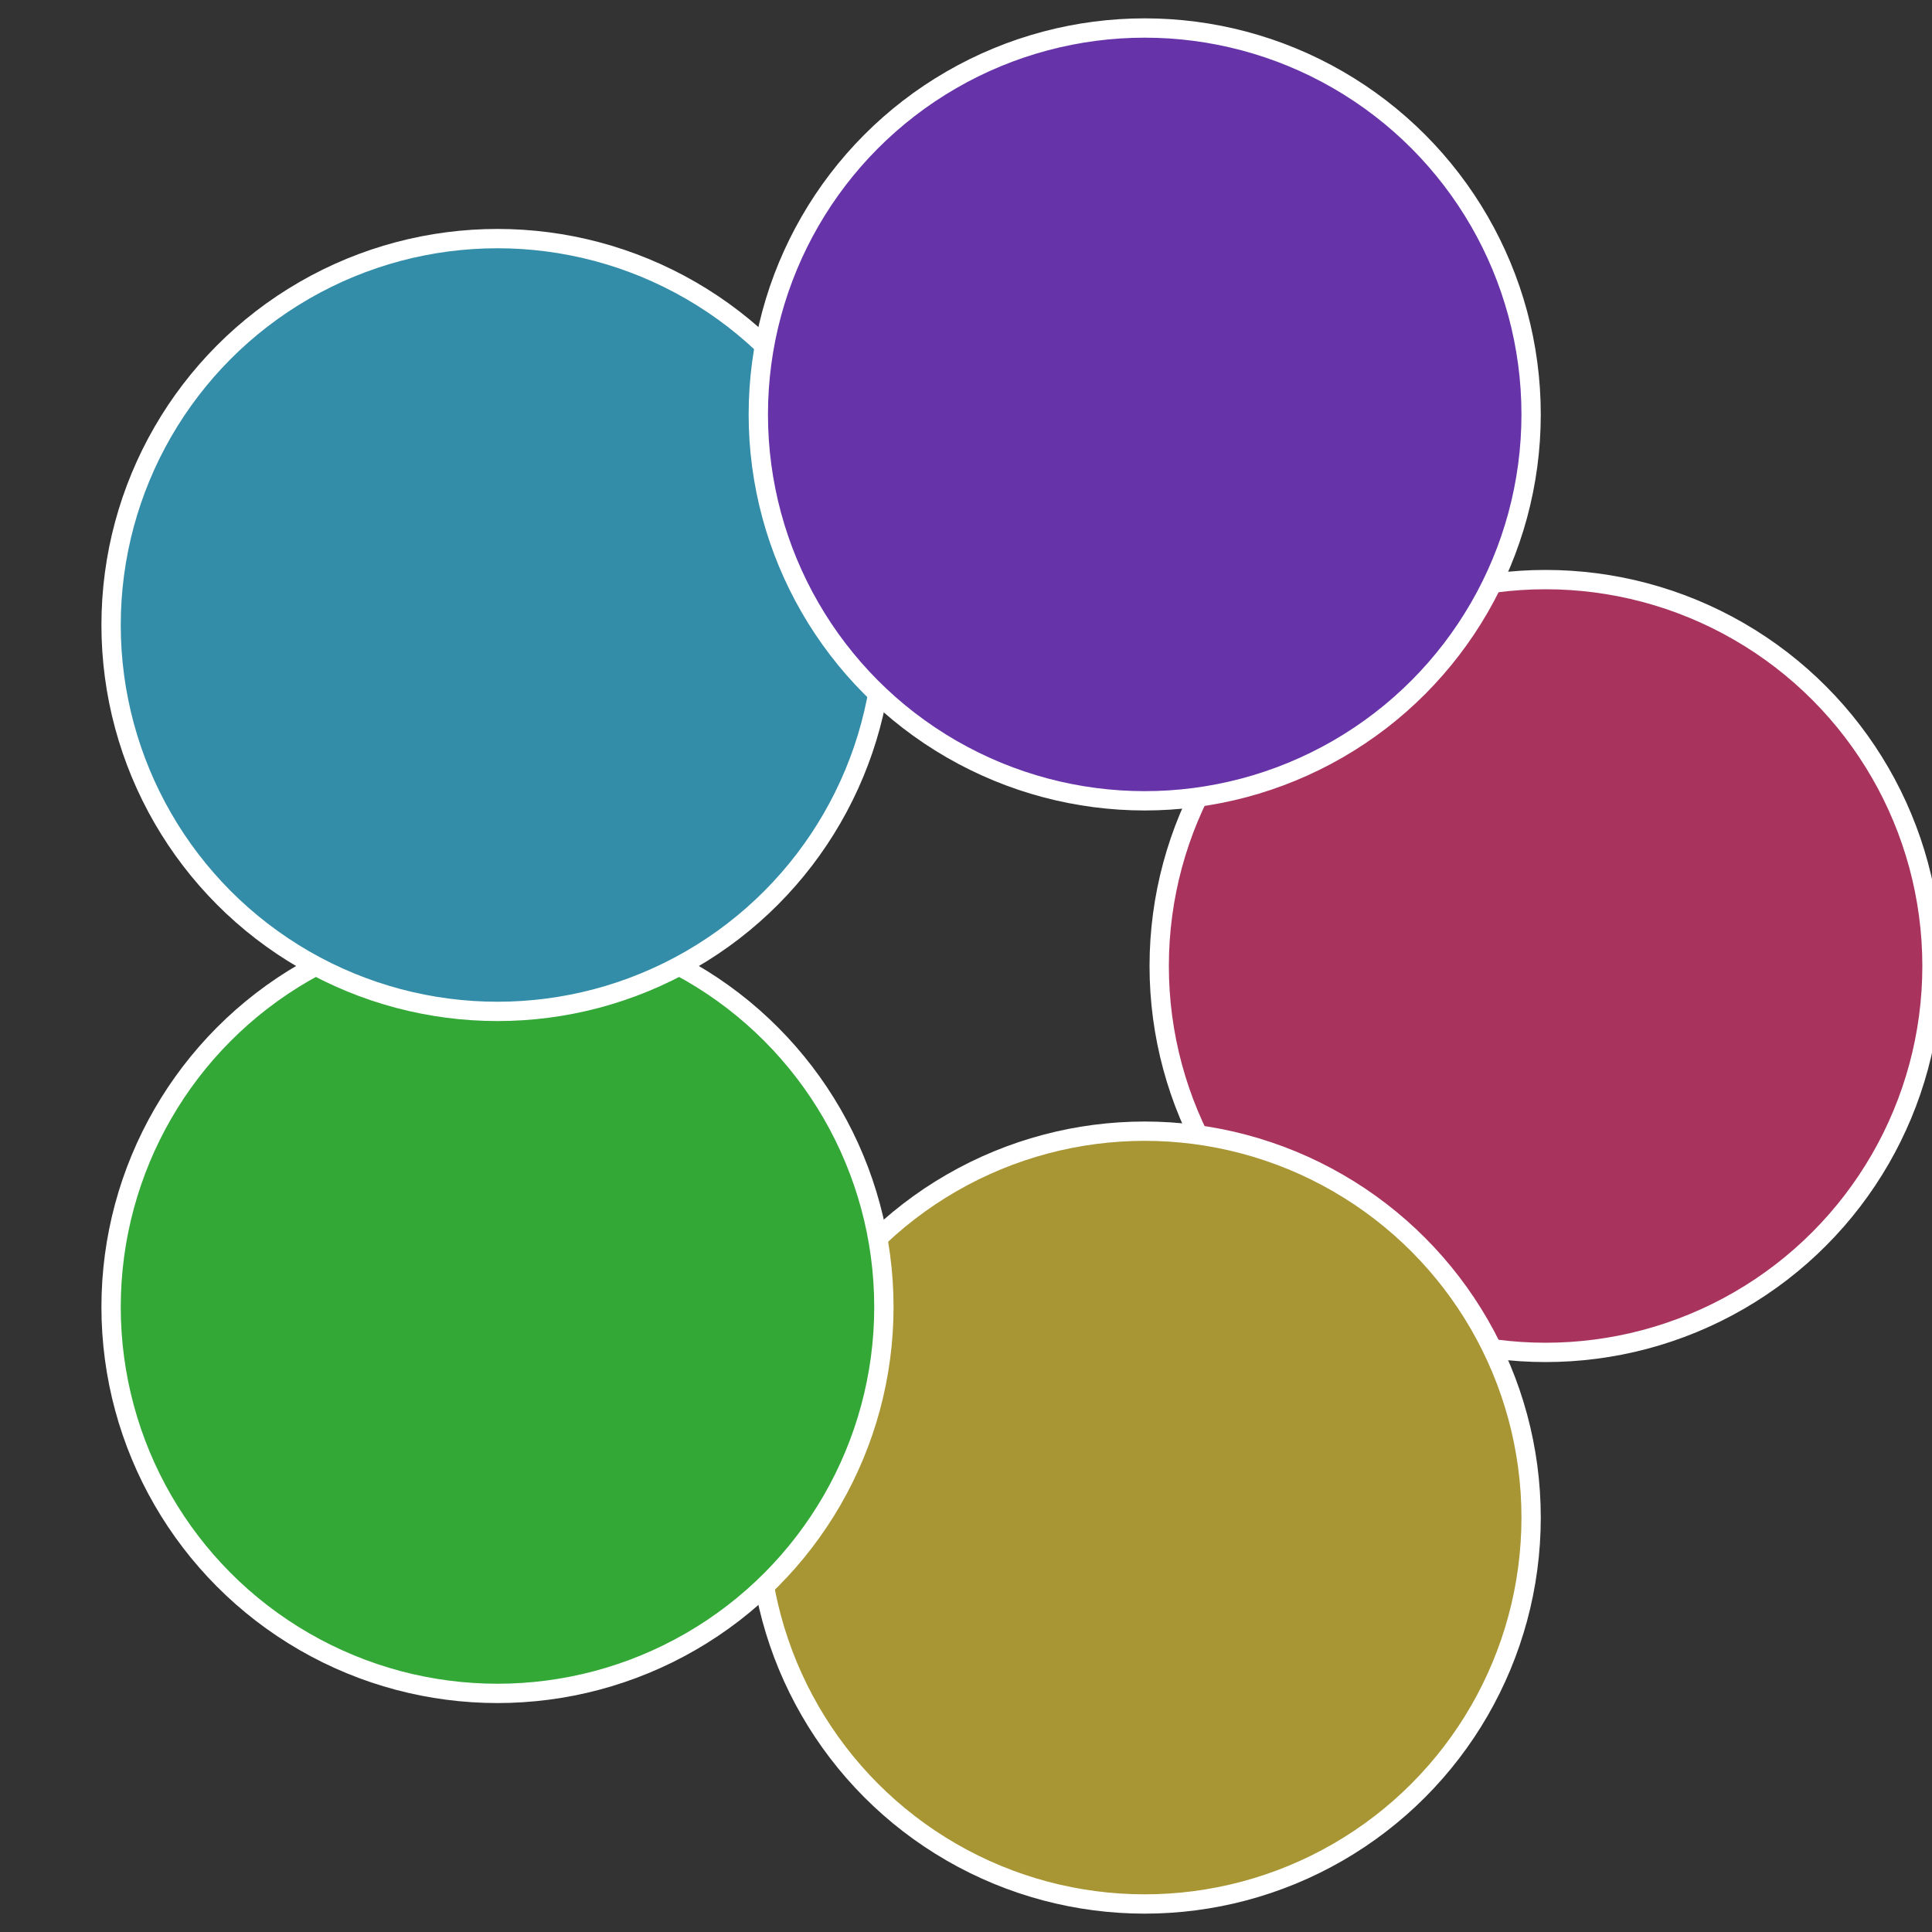
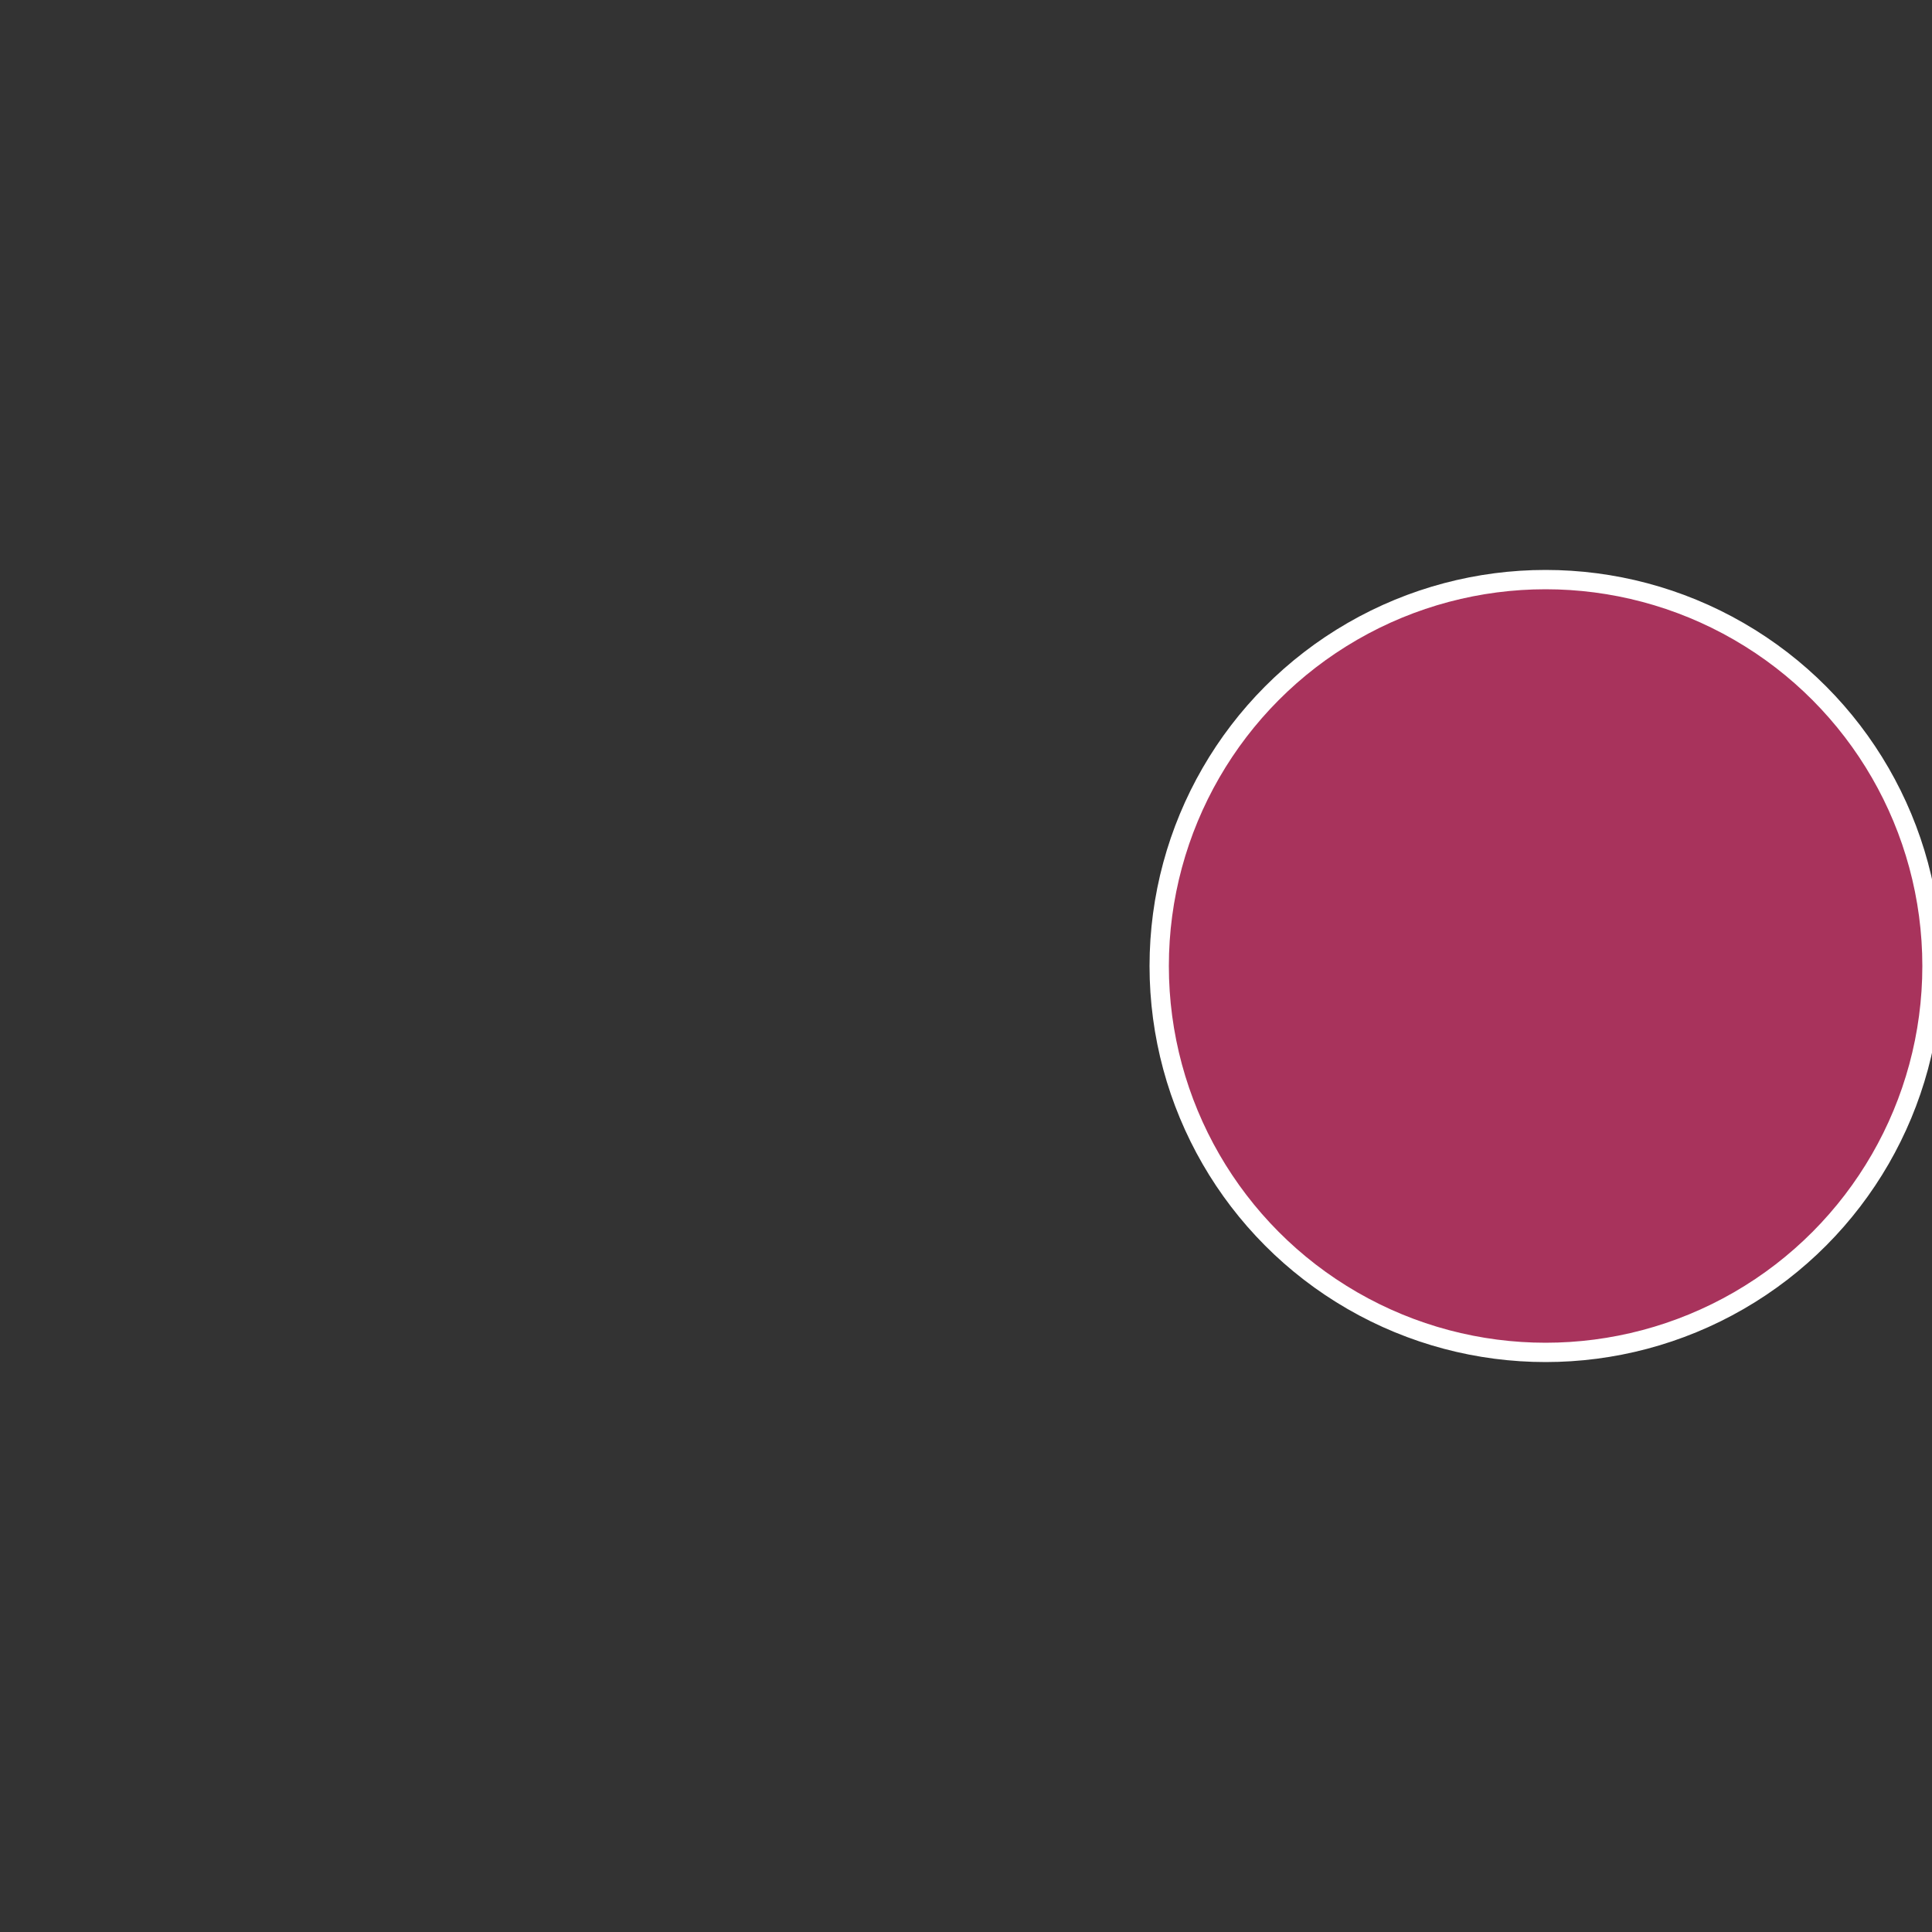
<svg xmlns="http://www.w3.org/2000/svg" width="500" height="500" viewBox="-1 -1 2 2">
  <rect x="-1" y="-1" width="2" height="2" fill="#333333" stroke="none" />
  <circle cx="0.6" cy="0" r="0.4" fill="#a8335c" stroke="#fff" stroke-width="1%" />
-   <circle cx="0.185" cy="0.571" r="0.4" fill="#a89533" stroke="#fff" stroke-width="1%" />
-   <circle cx="-0.485" cy="0.353" r="0.4" fill="#33a837" stroke="#fff" stroke-width="1%" />
-   <circle cx="-0.485" cy="-0.353" r="0.4" fill="#338da8" stroke="#fff" stroke-width="1%" />
-   <circle cx="0.185" cy="-0.571" r="0.4" fill="#6633a8" stroke="#fff" stroke-width="1%" />
</svg>